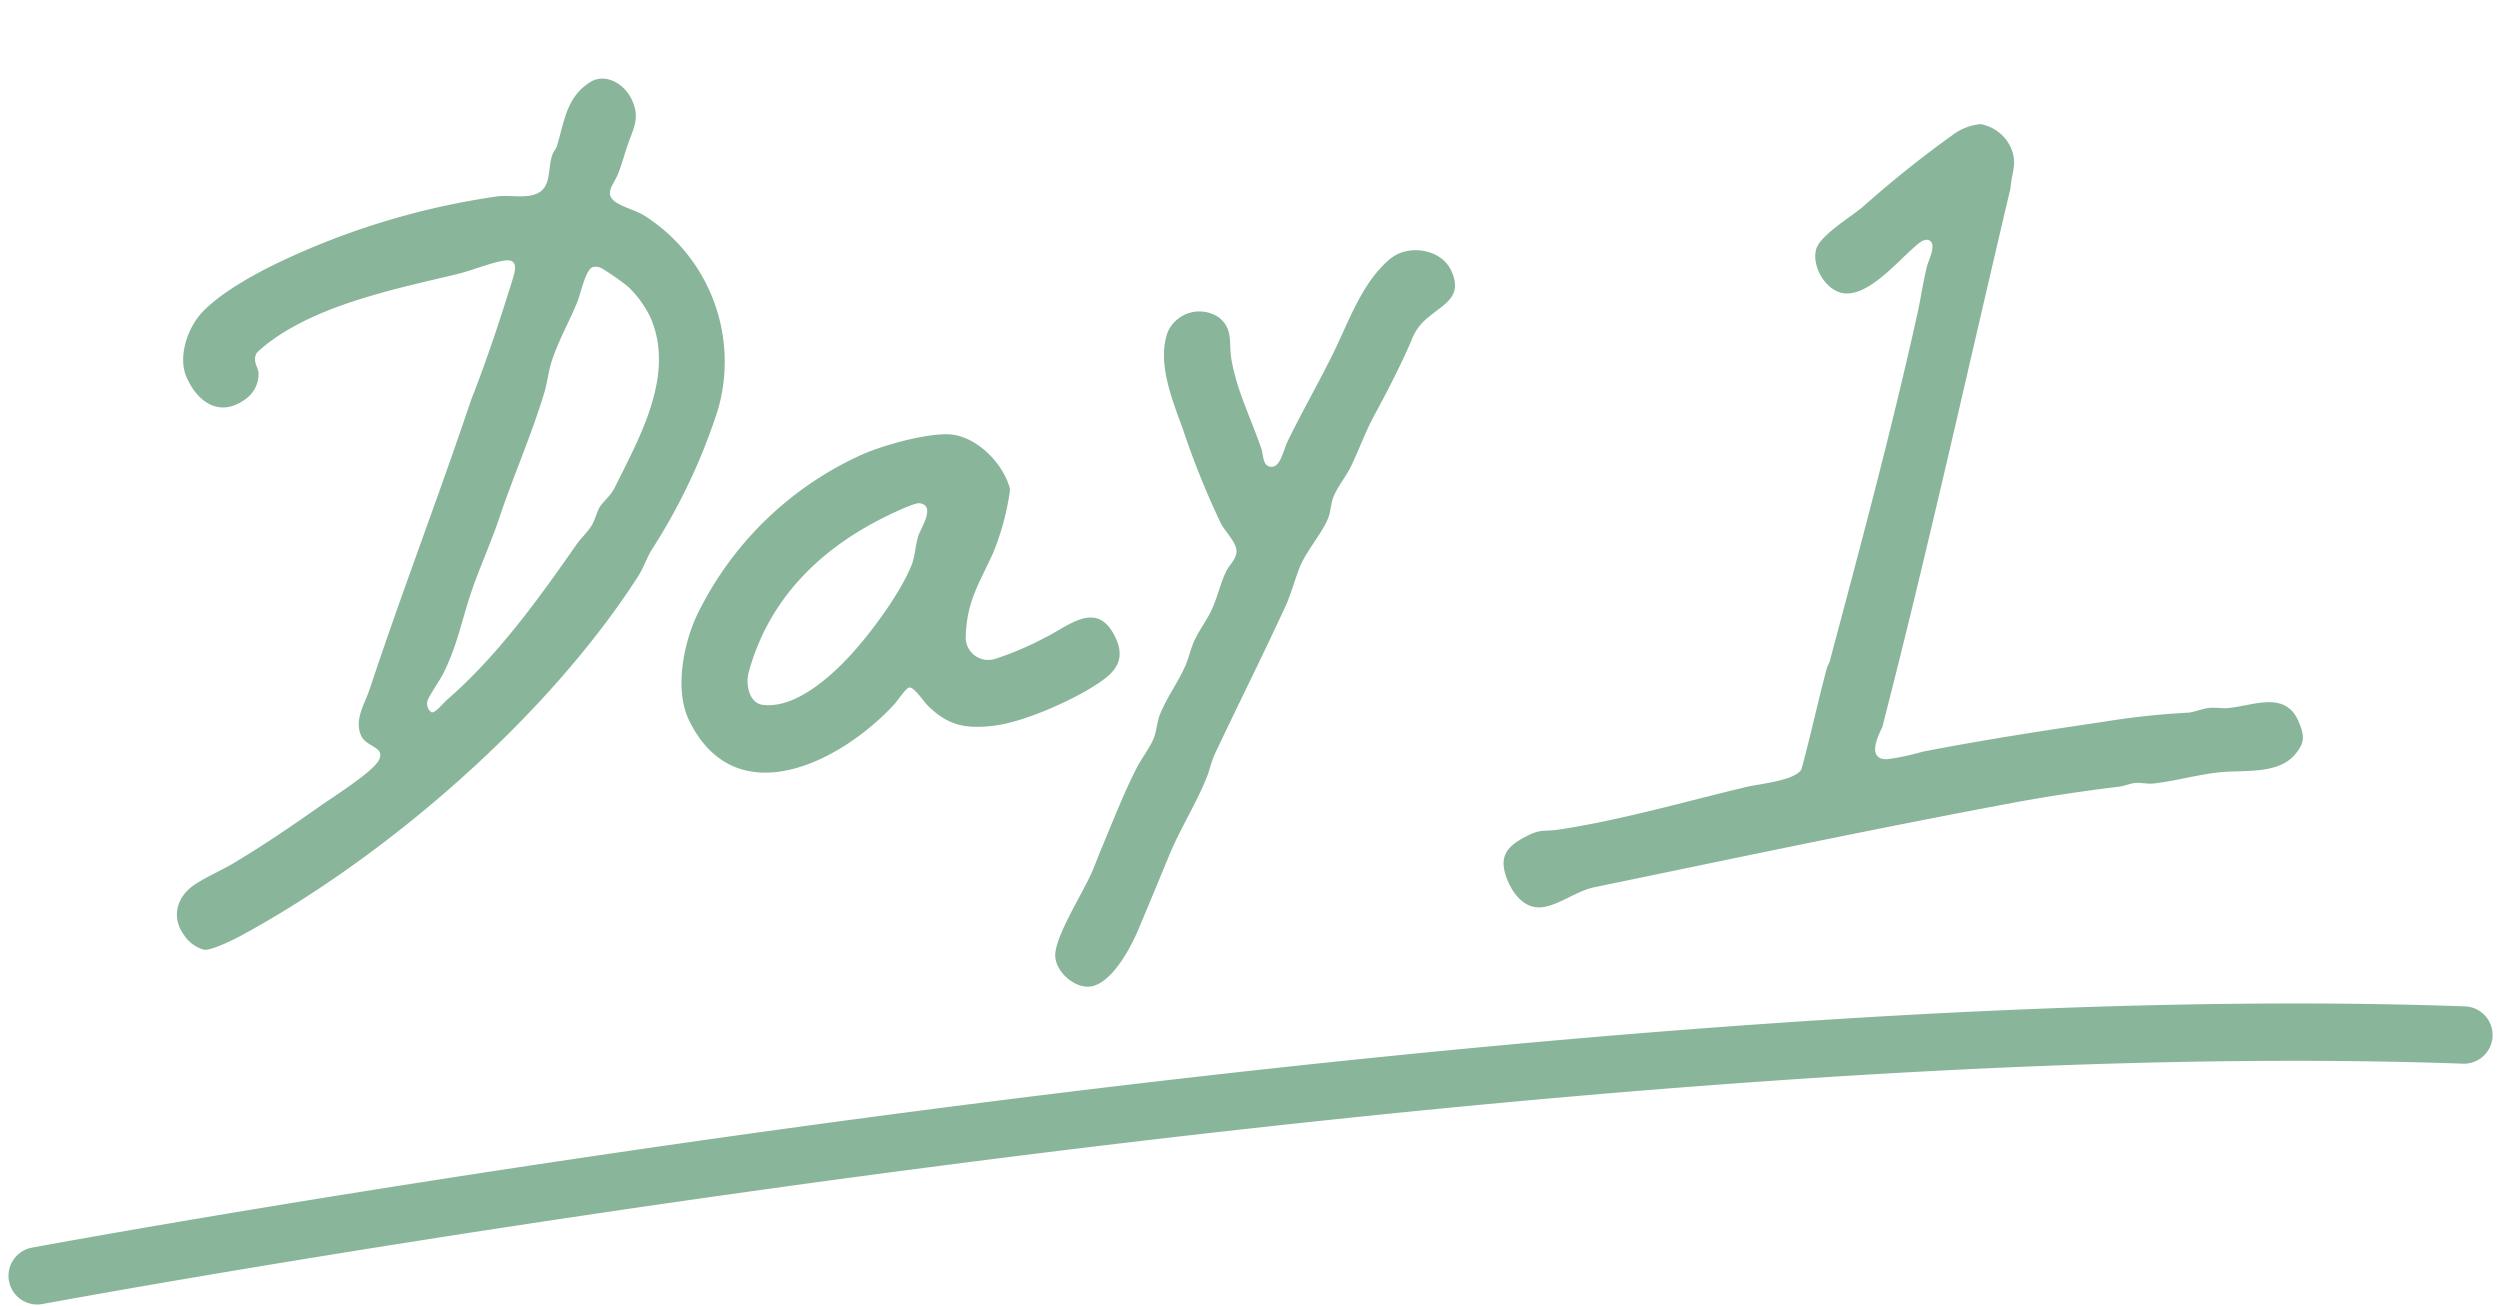
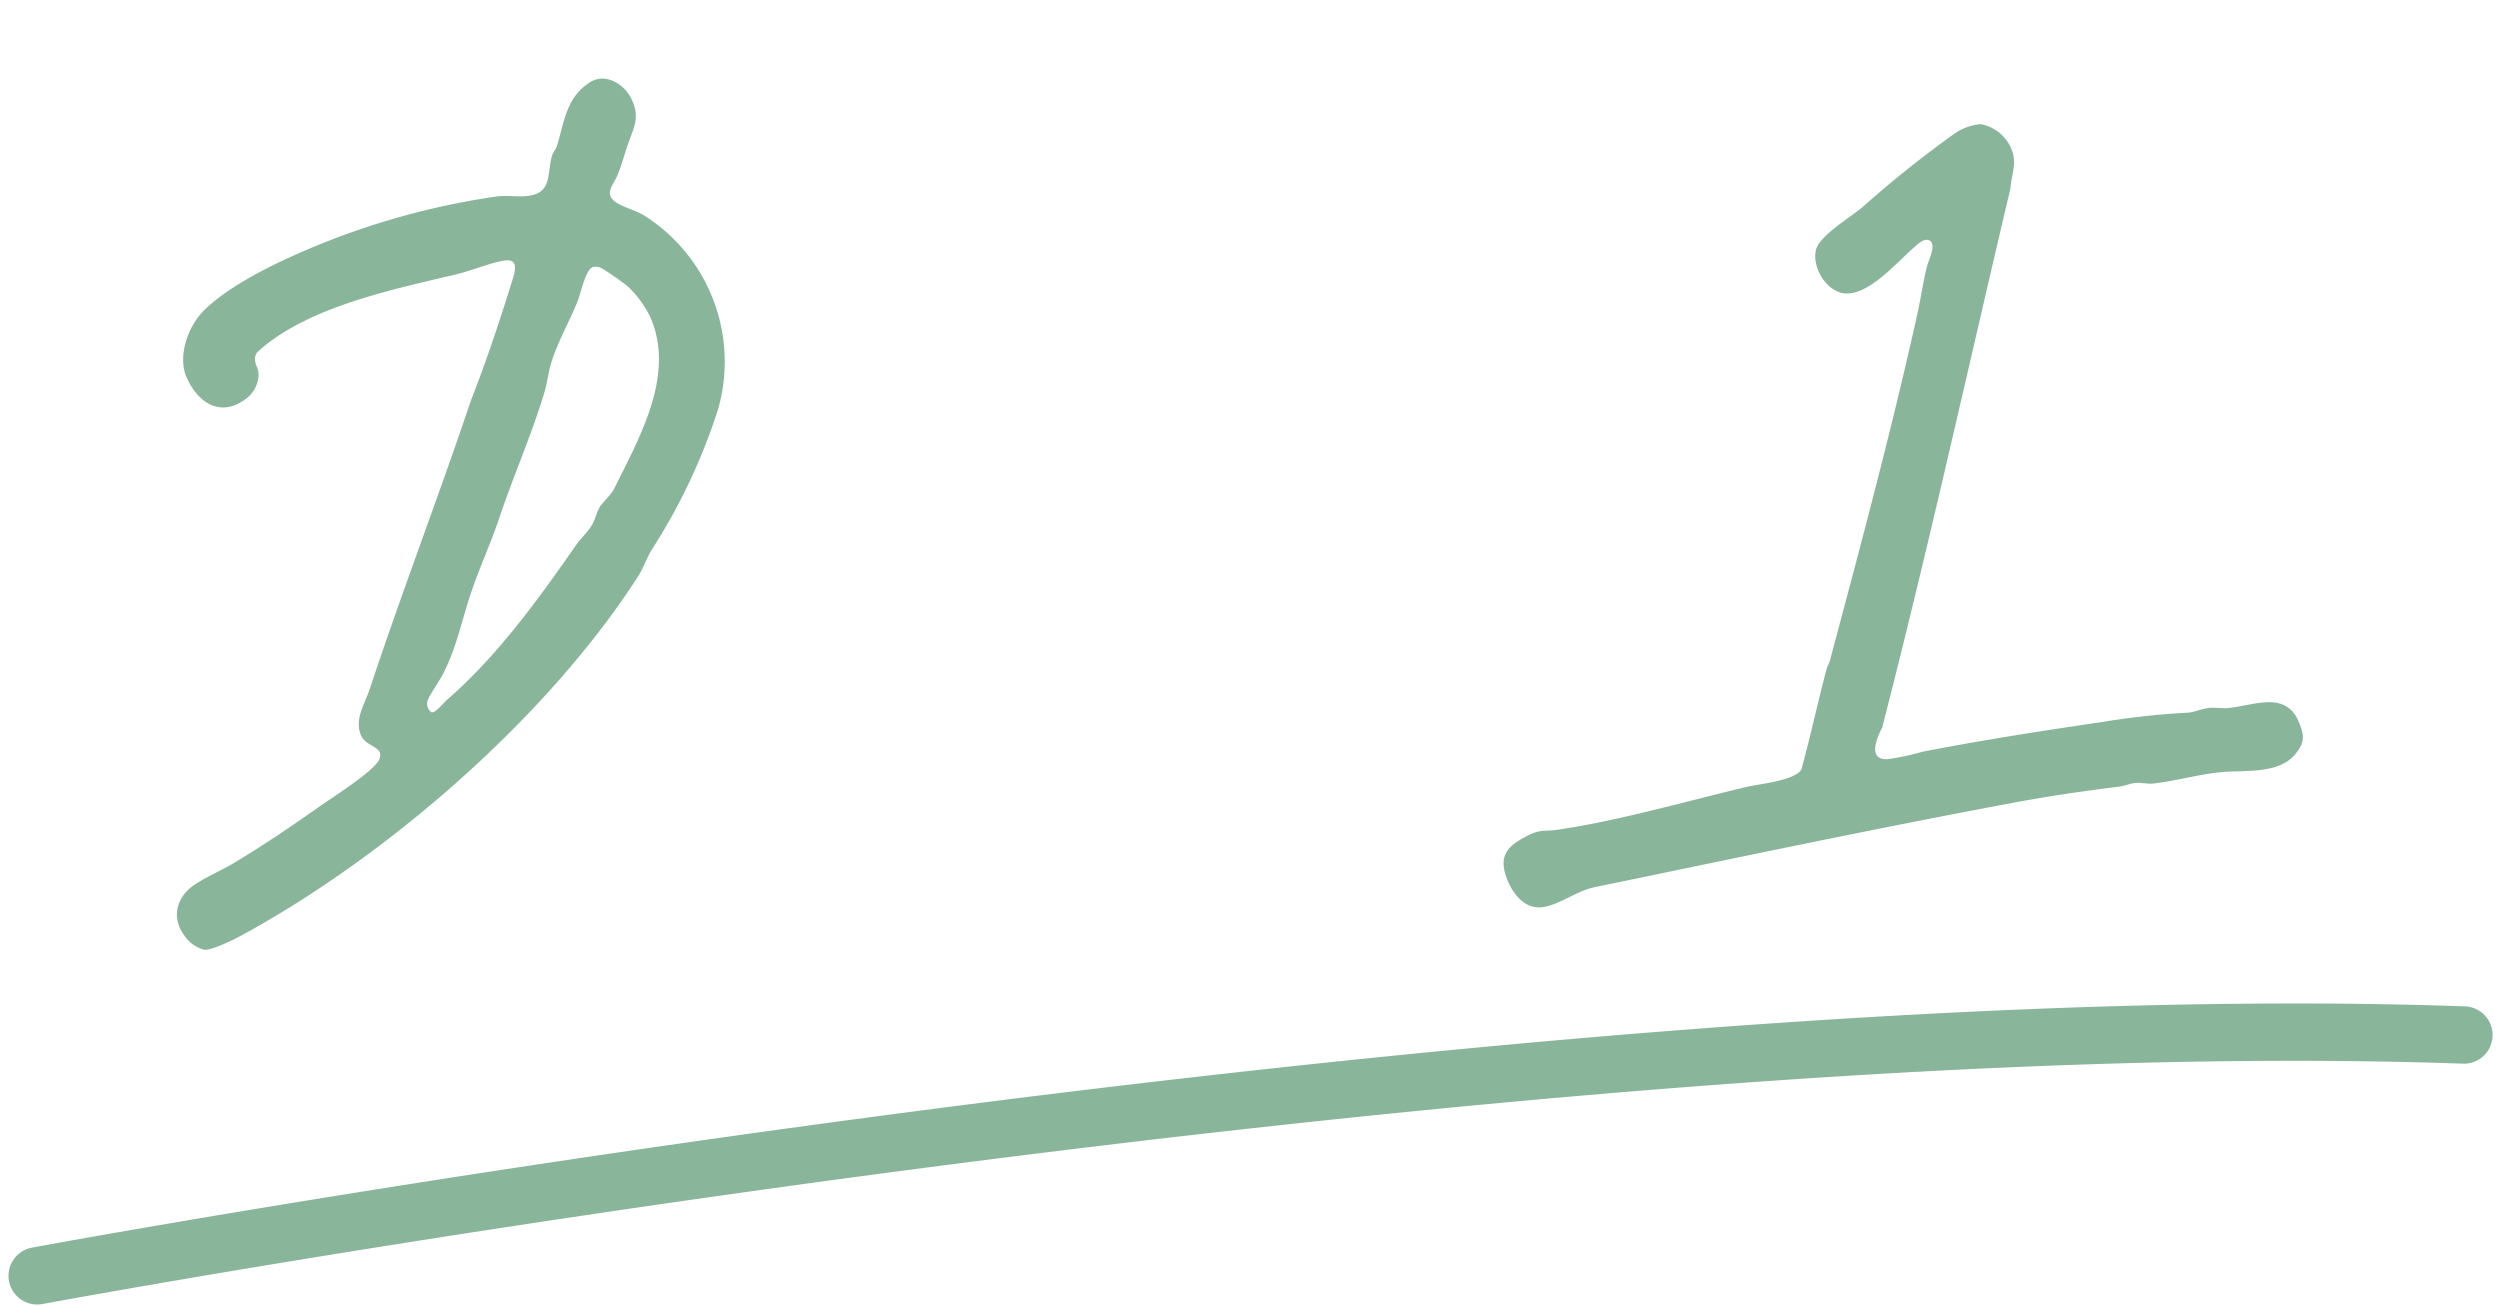
<svg xmlns="http://www.w3.org/2000/svg" width="305.157" height="159.411" viewBox="0 0 305.157 159.411">
  <g transform="translate(-1243.523 -1134.685)">
    <path d="M36.5.041a5.018,5.018,0,0,1,4.614,2.505c.817,1.478.436,2.688.713,4.275-.114,22.544.117,45.121-.449,67.64-.34,1.421-.9,4.3,1.474,3.674a30.332,30.332,0,0,0,4-1.868c6.8-3.026,13.9-5.867,20.893-8.6a92.2,92.2,0,0,1,9.587-3.324c.627-.168,1.655-.92,2.487-1.181.6-.187,1.451-.253,2.055-.44,2.945-.913,6.4-3.771,8.867-.356,1.128,1.561,1.343,2.357.432,4.08-1.445,2.734-5.5,3.165-8.153,4.024-2.584.837-5.413,2.412-7.891,3.26-.57.2-1.559.231-2.091.4-.565.184-1.259.683-1.879.909-4.056,1.476-8.03,3.027-11.977,4.748-16,6.978-31.793,14.331-47.639,21.61-2.05.942-3.778,3.16-5.709,3.827-2.118.732-4-.948-5.066-2.624-1.536-2.417-.6-3.822,1.372-5.472,1.443-1.21,1.915-.958,3.436-1.552,7.09-2.774,14.517-6.923,21.373-10.318,1.424-.7,5.5-2.034,5.974-3.563.163-4.221.1-8.451.238-12.672.011-.347.148-.668.159-1.015.493-14.588,1.011-29.1.881-43.734-.017-1.941-.2-3.9-.161-5.868.014-.708.562-2.836-.39-3.124-.761-.194-1.326.773-1.717,1.31-1.553,2.134-3.934,6.751-6.8,7.287-2.3.431-4.838-2.225-4.743-4.442.073-1.727,3.23-4.8,4.325-6.246A134.85,134.85,0,0,1,33.453,2.129,6.689,6.689,0,0,1,36.5.041" transform="translate(1449.713 1141.586) rotate(13)" fill="#89b59b" />
    <path d="M15.928,107.182c1.213-1.312,2.856-2.479,4.134-3.716,3.073-2.973,5.815-5.923,8.65-9.1,1.231-1.38,5.432-5.588,5.763-7.147.371-1.746-1.89-1.133-2.817-2.4-1.265-1.725-.408-3.9-.232-5.787,1.151-12.387,2.9-24.705,4.112-37.115.754-5.05,1.231-10.174,1.61-15.263.085-1.136.278-2.877-1.4-2.278-1.384.495-3.787,2.173-5.293,2.922C23.671,30.675,15.137,34.56,10.1,40.391a18.044,18.044,0,0,0-1.329,1.752c-.411,1.19.633,1.679.791,2.57a3.737,3.737,0,0,1-.648,3c-2.465,3.193-5.664,2.2-7.828-.689-1.673-2.23-1.239-6.034.148-8.312,1.856-3.052,5.717-6.41,8.561-8.6a92.414,92.414,0,0,1,23.25-13.134c1.262-.465,2.736-.494,3.959-1.029,2.527-1.106,1.262-3.358,1.467-5.428.042-.423.264-.757.3-1.171C39,6.19,38.54,3.292,40.967.839c1.524-1.542,4-.76,5.275.735,1.785,2.086,1.109,3.55.886,6.012-.108,1.193-.147,2.267-.335,3.479-.208,1.335-1.215,2.754.656,3.386,1.174.4,2.406.351,3.635.767A21.113,21.113,0,0,1,65.171,36.193a72.417,72.417,0,0,1-4.034,18.56c-.387,1.145-.474,2.362-.886,3.515C53.4,77.418,38.182,98.388,22.921,111.9c-.75.664-3.152,2.64-4.036,2.719a4.268,4.268,0,0,1-2.784-1.186c-2.046-1.759-1.938-4.344-.173-6.253m30.36-84.369c-.7.58-.647,3.482-.792,4.414-.415,2.655-1.262,5.409-1.448,8.088-.083,1.2.082,2.474,0,3.672-.349,5.376-1.393,10.758-1.912,16.134-.326,3.374-1.011,6.565-1.32,9.831-.351,3.69-.186,6.636-1.1,10.346-.216.881-1.064,2.932-1.1,3.6a1.274,1.274,0,0,0,.8,1.239c.479,0,1.179-1.489,1.48-1.9,4.758-6.494,8.144-14.544,11.14-22.017.371-.925,1.025-1.828,1.318-2.79.2-.654.223-1.632.4-2.238.229-.769,1.019-1.739,1.249-2.712,1.6-6.753,4.179-15.2-.431-21.361a13.021,13.021,0,0,0-3.46-2.995,31.323,31.323,0,0,0-3.663-1.473,1.545,1.545,0,0,0-1.172.157" transform="translate(1275.823 1134.685) rotate(13)" fill="#89b59b" />
-     <path d="M26.171.005c2.945-.125,6.282,2.011,7.778,4.465a2.132,2.132,0,0,1,.284.6,31.438,31.438,0,0,1-.3,8c-.8,3.932-1.786,6.348-.956,10.566a2.748,2.748,0,0,0,4.059,1.927,37.824,37.824,0,0,0,5.512-4.023c2.552-2.108,5.139-5.94,8.357-1.748,1.357,1.769,1.2,3.355-.208,5.056C48.269,27.791,42.4,32.2,38.814,33.5c-3.277,1.183-5.468,1.284-8.5-.6-.545-.338-2.105-1.834-2.649-1.607-.4.165-1.009,1.866-1.3,2.377-4.728,8.352-15.833,17.7-24.015,7.533C-.3,37.9-.43,31.767.593,27.845A41.184,41.184,0,0,1,15.642,4.895C17.879,3.2,23.43.121,26.171.005M23.816,9.094c-.586.065-2.8,1.834-3.411,2.324C13.3,17.134,8.5,24.605,8.152,33.939c-.053,1.395.857,3.6,2.549,3.438,3.865-.378,7.107-4.918,8.9-7.988,1.929-3.312,4.358-8.9,4.968-12.637.215-1.31-.1-2.5.02-3.794.086-.954,1.288-4.093-.769-3.864" transform="translate(1334.589 1181.891) rotate(13)" fill="#89b59b" />
-     <path d="M11.688,38.059A101.592,101.592,0,0,1,4.531,27.83C2.468,24.651-.454,20.558.059,16.628a4.235,4.235,0,0,1,5.7-3.079c2.017,1,1.842,2.7,2.558,4.483,1.436,3.572,4.1,6.752,6.116,10.023.416.675.6,2.131,1.762,1.777.966-.294.886-2.427,1.09-3.319.913-3.989,2.125-7.971,3.048-11.918.979-4.19,1.474-9.177,4.156-12.716,1.748-2.306,5.872-2.626,7.666-.2,2,2.7.045,4.016-1.436,5.993a6.386,6.386,0,0,0-1.46,3.382c-.568,3.1-1.439,6.579-2.283,9.6-.685,2.452-.9,4.558-1.43,6.933-.3,1.348-1.111,2.921-1.275,4.3-.094.791.092,1.7-.02,2.473-.281,1.921-1.671,4.513-2.011,6.5-.283,1.654-.3,3.481-.655,5.213-1.349,6.481-2.925,12.963-4.33,19.437-.229,1.052-.183,2.091-.332,3.043-.551,3.522-1.751,6.821-2.344,10.42-.527,3.194-1.072,6.45-1.631,9.666-.407,2.347-1.756,7.421-4.383,8.088-1.868.474-4.486-1.064-4.81-2.974-.414-2.437,1.63-8.091,2.129-10.858.174-.963.292-1.947.459-2.915.584-3.387,1.155-7.33,1.991-10.626.315-1.244,1.057-2.853,1.219-4.063.125-.937-.066-1.937.07-2.865.314-2.15,1.283-4.38,1.688-6.527.181-.961.176-2.206.364-3.157.274-1.383.969-2.932,1.252-4.323.315-1.55.3-3.421.656-4.919.213-.889.868-1.651.666-2.641s-1.9-2.063-2.557-2.8" transform="translate(1389.761 1158.949) rotate(13)" fill="#89b59b" />
    <path d="M0,19.882a3.5,3.5,0,0,1-3.465-3.04,3.5,3.5,0,0,1,3.009-3.93C1.357,12.67,182.6-11.1,297.658-.956a3.5,3.5,0,1,1-.615,6.973C182.762-4.059,2.27,19.611.461,19.851A3.533,3.533,0,0,1,0,19.882Z" transform="translate(1247.2 1274.058) rotate(-3)" fill="#89b59b" />
  </g>
</svg>